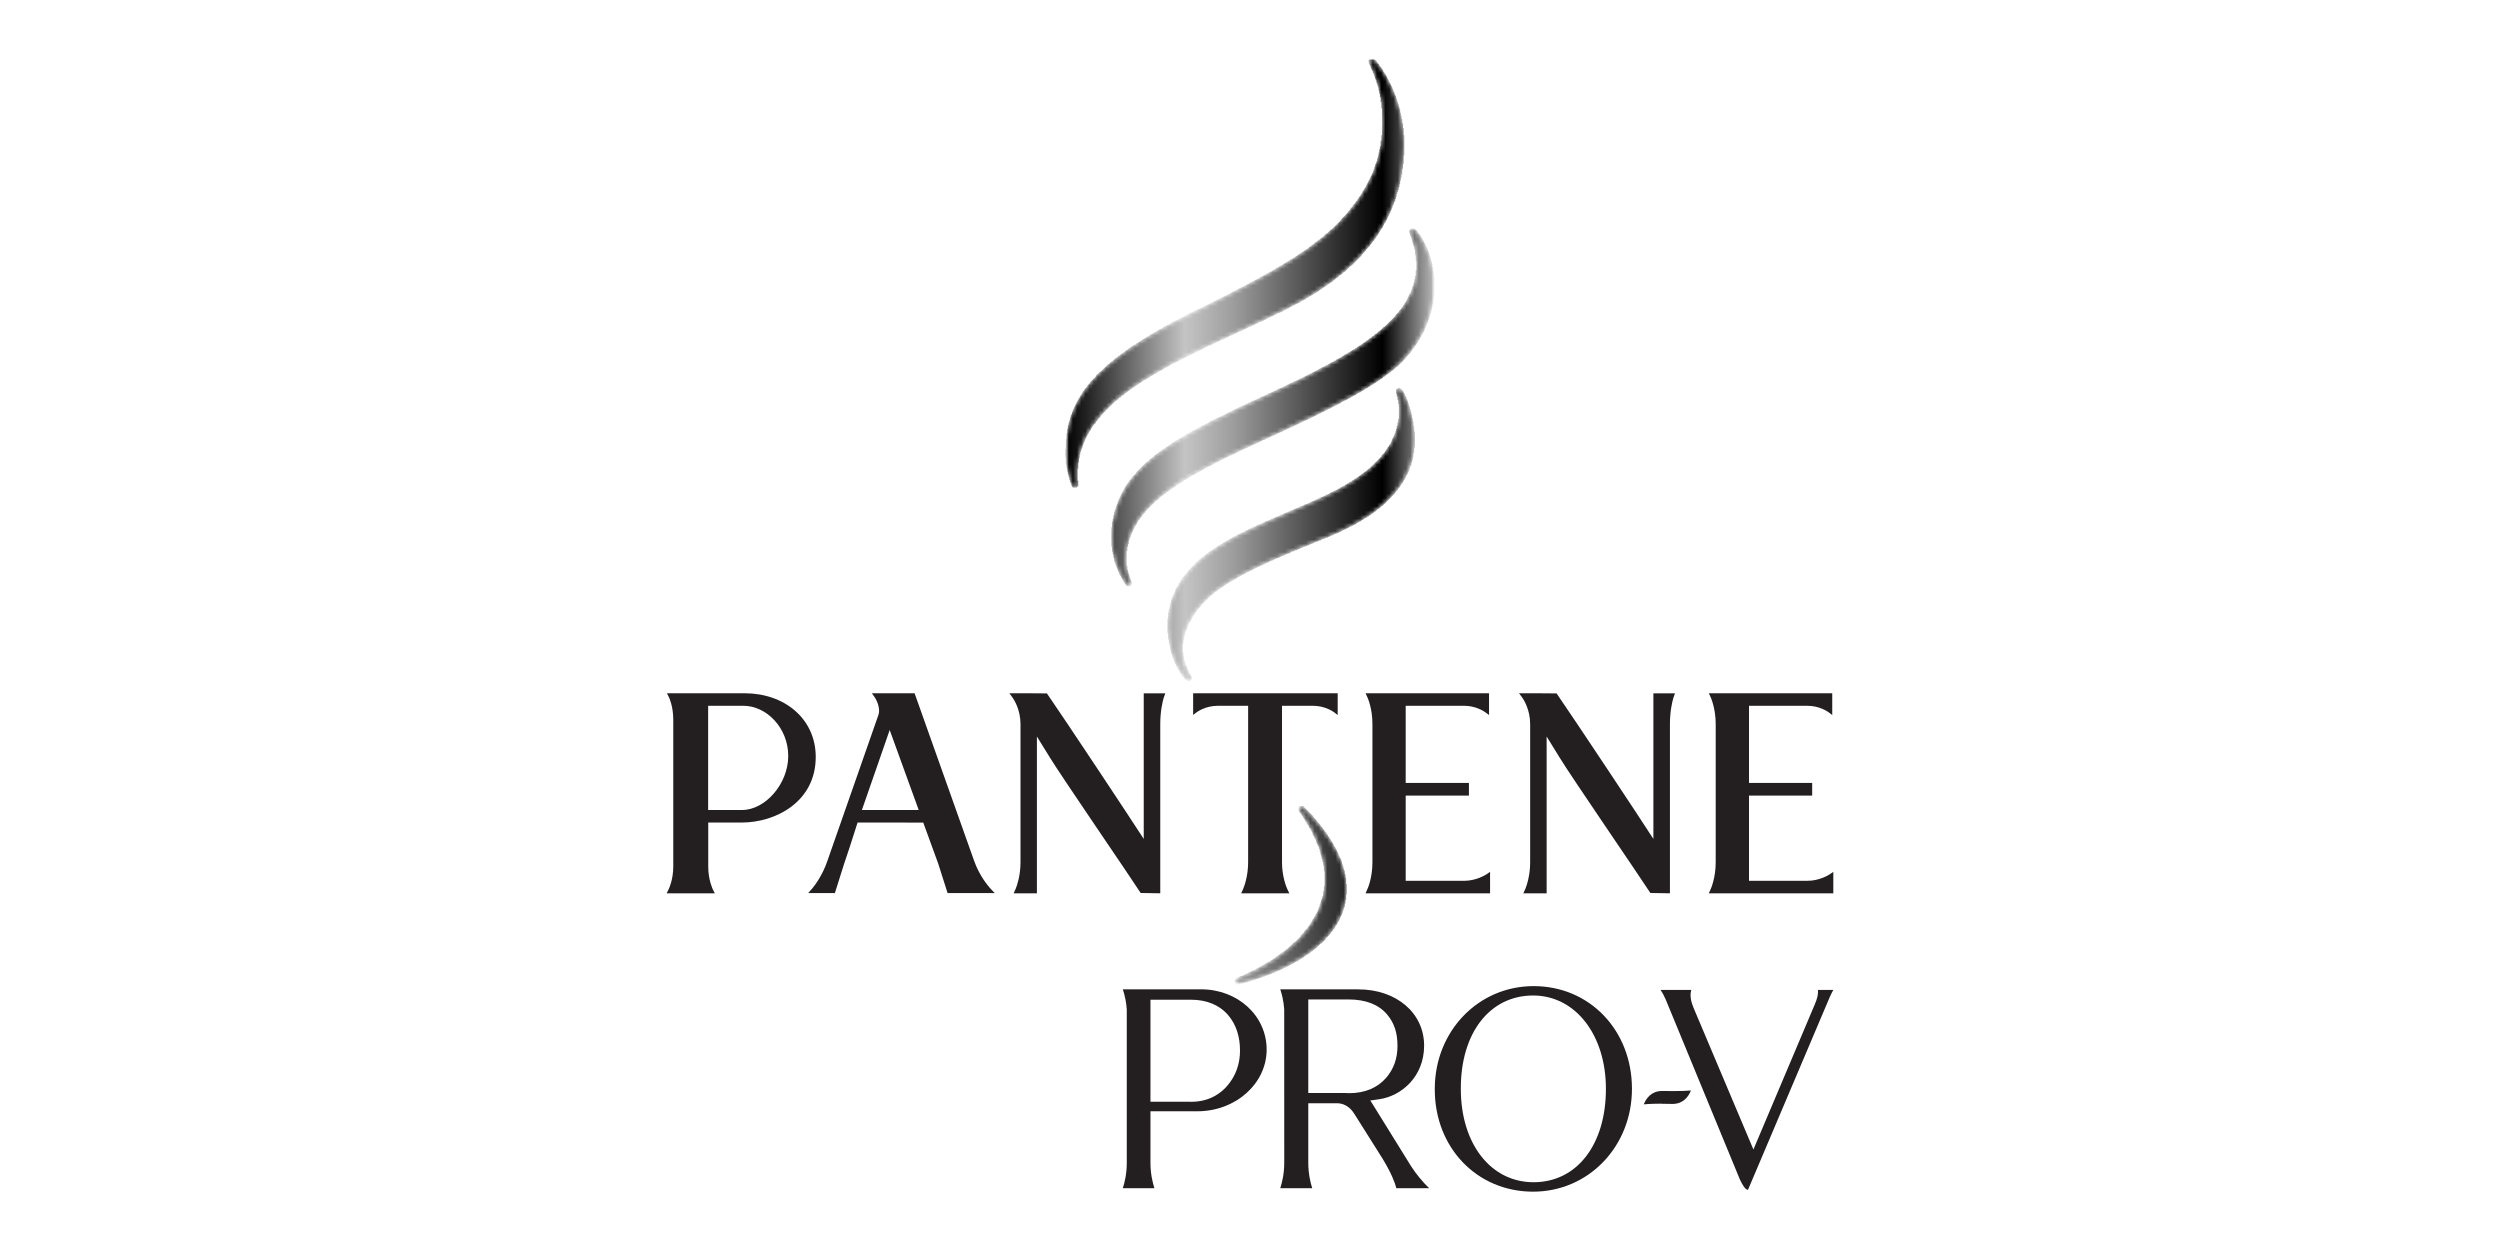
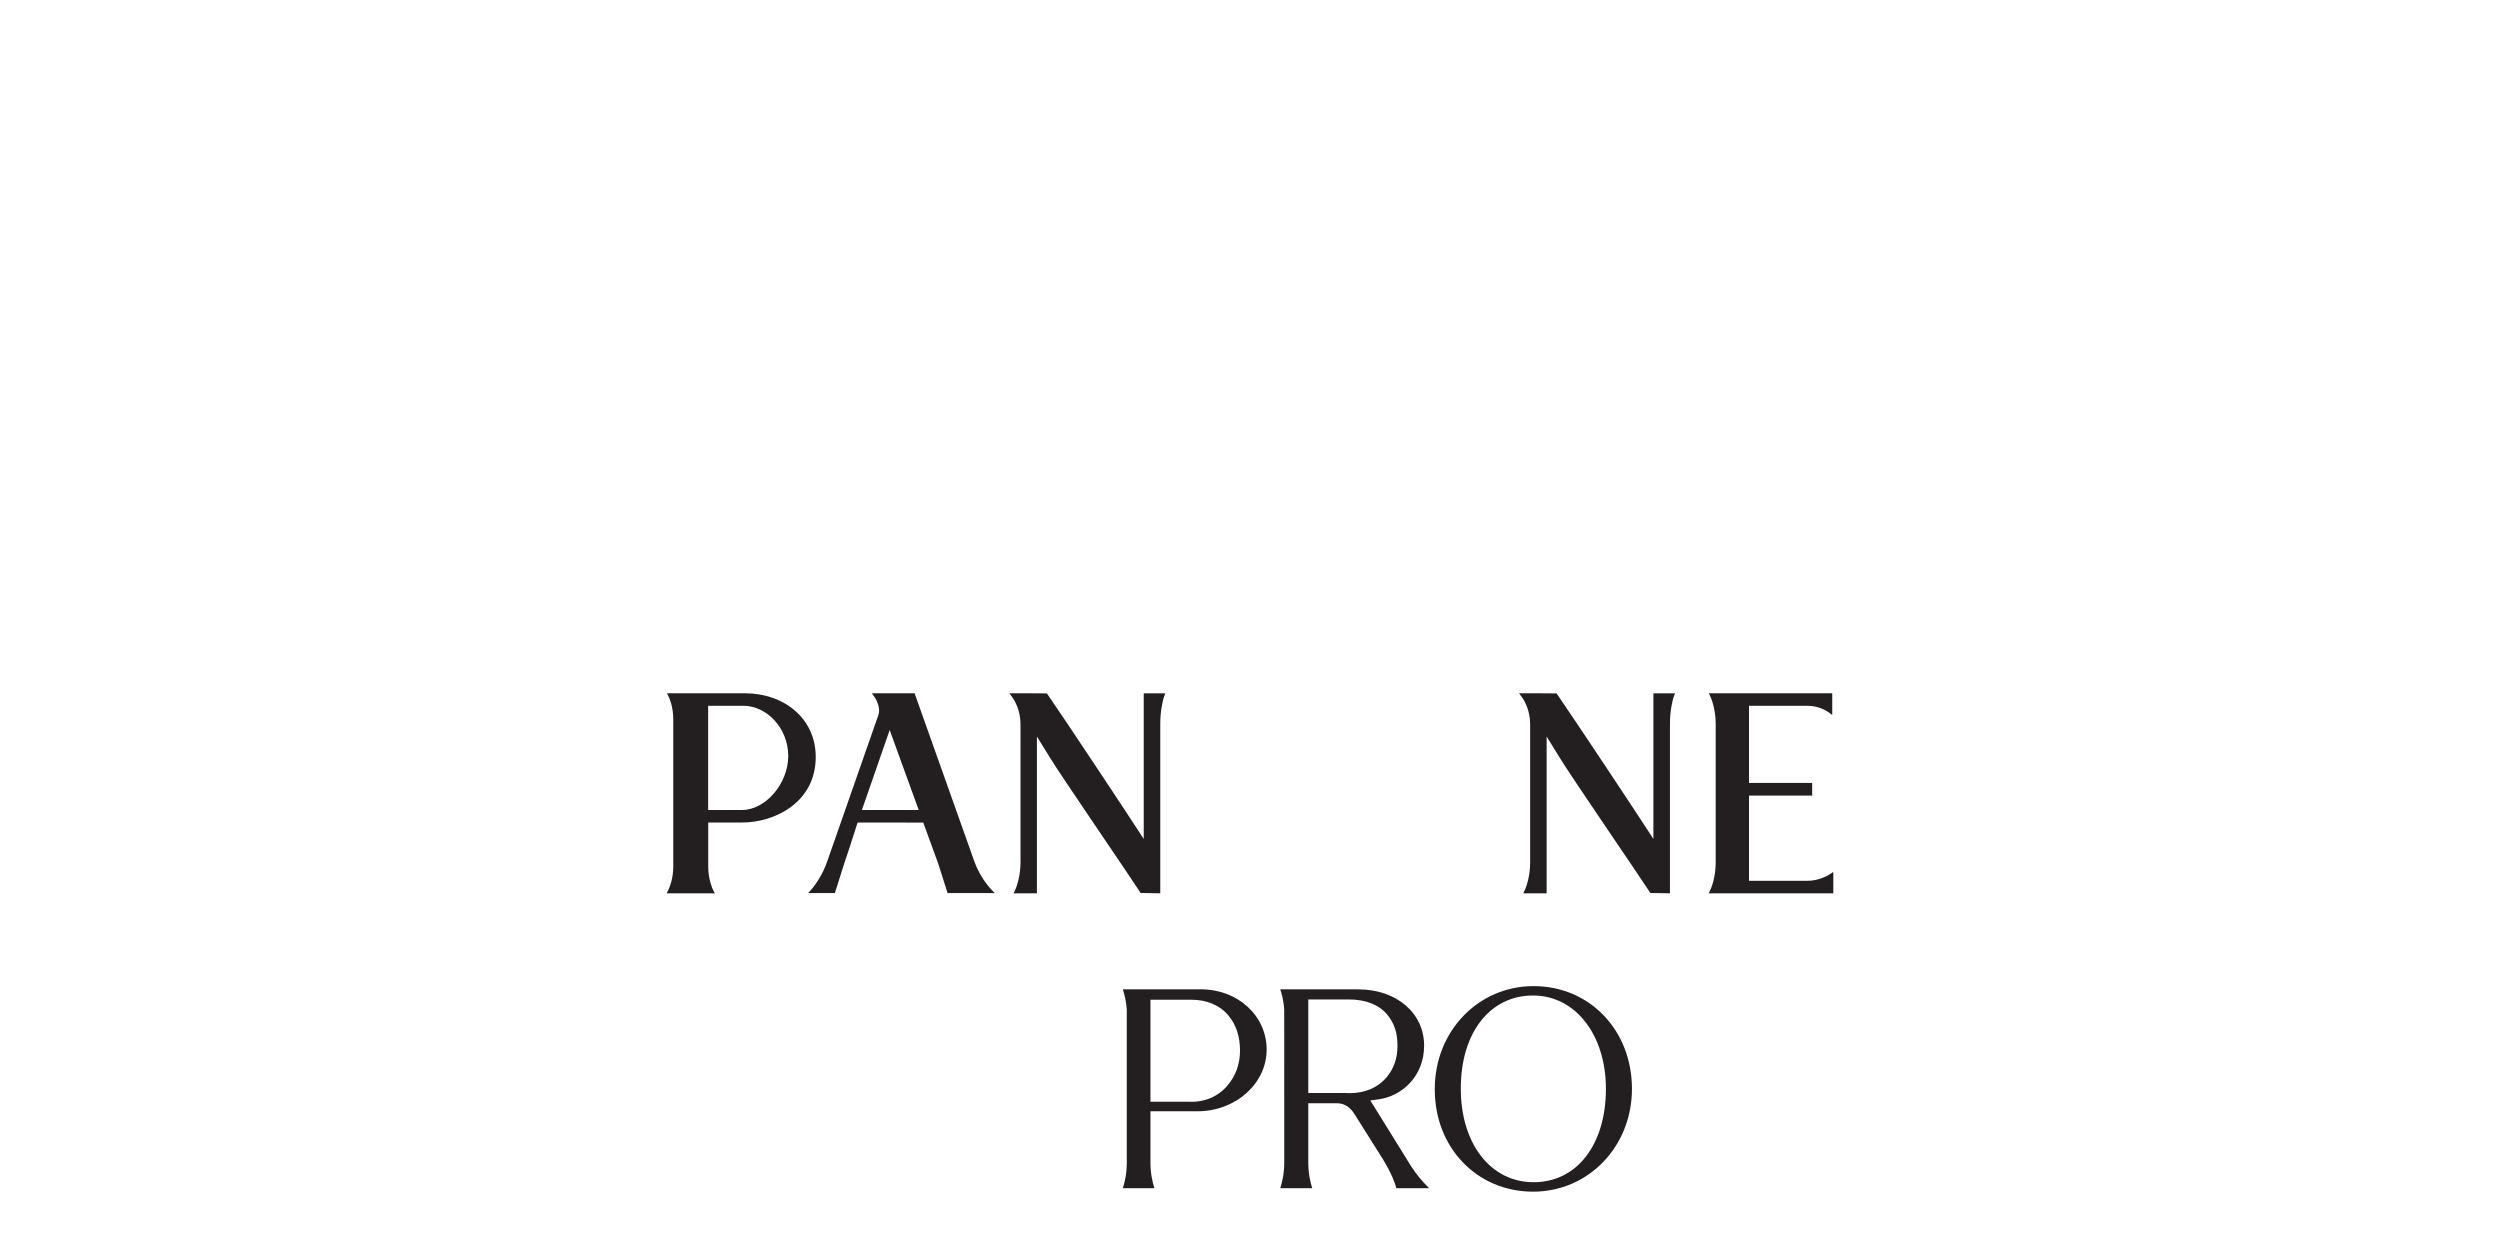
<svg xmlns="http://www.w3.org/2000/svg" width="600" height="300" viewBox="0 0 600 300" fill="none">
  <g clip-path="url(#clip0_1302_139)">
    <mask id="mask0_1302_139" style="mask-type:luminance" maskUnits="userSpaceOnUse" x="159" y="14" width="282" height="272">
      <path d="M160 286H440.067V14.051H160V286Z" fill="white" />
    </mask>
    <g mask="url(#mask0_1302_139)">
      <mask id="mask1_1302_139" style="mask-type:luminance" maskUnits="userSpaceOnUse" x="255" y="14" width="90" height="223">
        <path d="M328.522 14.723C328.532 14.845 328.559 14.973 328.616 15.086C330.309 18.645 331.821 22.642 331.829 29.189V29.513C331.772 36.992 329.68 45.364 320.386 54.389C312.711 61.845 300.397 67.992 286.816 74.701C260.948 87.394 255.771 96.736 255.748 108.869C255.748 108.848 255.736 108.879 255.736 108.911C255.751 112.027 256.781 115.397 257.351 116.609C257.459 116.869 257.723 117.061 257.989 117.061H258.011C258.389 117.061 258.698 116.746 258.698 116.346L258.708 116.322C258.616 115.52 258.576 114.776 258.576 114.03C258.58 108.902 259.973 103.909 265.575 98.159C275.471 87.979 297.539 80.156 311.147 72.848C323.379 66.284 336.981 54.973 336.981 34.734C336.981 26.819 334.002 19.024 329.85 14.317C329.661 14.101 329.459 14.007 329.188 14.007C328.838 14.007 328.481 14.28 328.522 14.723ZM338.326 55.686C338.336 55.77 338.343 55.871 338.383 55.959C339.381 58.343 339.975 60.855 339.982 63.59V63.61C340.032 76.274 326.497 84.537 303.694 94.941C284.247 103.821 275.005 109.216 270.185 116.881C267.971 120.401 266.729 124.605 266.729 128.841C266.729 132.818 267.827 136.809 270.259 140.305C270.382 140.496 270.604 140.631 270.84 140.631H270.846C271.282 140.611 271.512 140.26 271.527 139.909C271.518 139.821 271.512 139.736 271.464 139.628C270.78 138.036 270.275 136.165 270.275 134.301C270.202 120.664 285.752 113.527 306.081 104.202C320.264 97.679 330.727 92.344 336.129 87.05C342.549 80.751 344.245 73.421 344.245 68.675C344.245 68.55 344.242 68.442 344.245 68.336C344.139 62.236 341.739 57.31 339.64 55.177C339.509 55.035 339.213 54.924 338.997 54.924C338.637 54.924 338.309 55.251 338.326 55.686ZM335.088 93.917C335.101 93.998 335.108 94.086 335.138 94.159C335.465 95.234 335.848 97.19 335.848 98.456C335.882 110.826 322.775 116.899 315.304 120.29C300.539 127.049 280.537 132.616 280.272 149.828V150.119C280.279 154.403 281.445 159.521 284.532 162.945C284.768 163.205 285.021 163.376 285.325 163.383C285.687 163.383 285.943 163.016 285.943 162.735C285.94 162.53 285.874 162.328 285.743 162.138C284.393 160.037 283.8 157.854 283.796 155.669C283.796 150.47 287.218 145.28 291.934 141.769C298.86 136.611 309.635 132.552 318.95 128.707C335.485 121.903 339.523 113.042 339.509 105.593C339.509 102.575 338.856 99.8 338.171 97.497C337.617 95.664 336.941 94.226 336.353 93.526L336.325 93.509C336.2 93.354 335.988 93.27 335.762 93.27C335.428 93.27 335.074 93.54 335.088 93.917ZM312.35 193.472C312.031 193.472 311.7 193.729 311.7 194.117C311.7 194.296 311.784 194.535 311.888 194.687C316.226 200.728 317.999 206.103 317.999 210.903C318.03 222.218 308.198 230.104 297.241 234.638L296.965 234.764C296.571 234.932 296.469 235.218 296.492 235.52C296.522 235.945 296.804 236.188 297.159 236.188C297.241 236.188 297.349 236.154 297.414 236.154C312.034 232.284 323.122 224.483 323.149 213.41C323.149 207.568 320.062 200.93 312.873 193.665C312.873 193.665 312.873 193.665 312.873 193.662C312.748 193.536 312.559 193.472 312.391 193.472H312.35Z" fill="white" />
      </mask>
      <g mask="url(#mask1_1302_139)">
        <mask id="mask2_1302_139" style="mask-type:luminance" maskUnits="userSpaceOnUse" x="255" y="14" width="90" height="223">
          <path d="M255.737 14.007H344.245V236.188H255.737V14.007Z" fill="white" />
        </mask>
        <g mask="url(#mask2_1302_139)">
-           <path d="M296.667 236.263V236.095H296.499V235.758H296.331V235.252H296.499V234.915H296.667V234.746H297.004V234.577H297.341V234.409H297.677V234.24H298.182V234.072H298.519V233.903H298.855V233.734H299.192V233.566H299.529V233.397H299.865V233.229H300.202V233.06H300.539V232.891H301.043V232.723H301.38V232.554H301.548V232.386H301.885V232.217H302.222V232.048H302.558V231.88H302.727V231.711H303.063V231.543H303.4V231.374H303.736V231.205H303.905V231.037H304.241V230.868H304.578V230.7H304.915V230.531H305.083V230.362H305.42V230.194H305.588V230.025H305.924V229.857H306.093V229.688H306.261V229.519H306.598V229.351H306.766V229.182H307.103V229.014H307.271V228.845H307.439V228.676H307.776V228.508H307.944V228.339H308.281V228.171H308.449V228.002H308.617V227.834H308.786V227.665H309.122V227.496H309.291V227.328H309.459V227.159H309.627V226.991H309.796V226.822H309.964V226.653H310.132V226.485H310.301V226.316H310.469V226.148H310.805V225.979H310.974V225.81H311.142V225.642H311.31V225.473H311.479V225.305H311.647V225.136H311.815V224.967H311.984V224.799H312.152V224.462H312.32V224.293H312.489V224.124H312.657V223.956H312.825V223.787H312.993V223.45H313.162V223.281H313.33V223.113H313.498V222.944H313.667V222.776H313.835V222.438H314.003V222.27H314.172V222.101H314.34V221.764H314.508V221.427H314.677V221.258H314.845V220.921H315.013V220.584H315.181V220.415H315.35V220.078H315.518V219.741H315.686V219.404H315.855V219.235H316.023V218.898H316.191V218.561H316.36V218.055H316.528V217.549H316.696V217.043H316.865V216.537H317.033V216.032H317.201V215.526H317.37V215.02H317.538V213.84H317.706V212.66H317.874V209.119H317.706V207.77H317.538V206.927H317.37V206.253H317.201V205.578H317.033V205.073H316.865V204.398H316.696V203.724H316.528V203.218H316.36V202.881H316.191V202.544H316.023V202.207H315.855V201.701H315.686V201.364H315.518V201.026H315.35V200.689H315.181V200.352H315.013V199.846H314.845V199.509H314.677V199.172H314.508V198.835H314.34V198.666H314.172V198.329H314.003V197.992H313.835V197.823H313.667V197.486H313.498V197.317H313.33V196.98H313.162V196.643H312.993V196.474H312.825V196.137H312.657V195.8H312.489V195.631H312.32V195.294H312.152V195.125H311.984V194.957H311.815V194.62H311.647V193.608H311.815V193.439H312.825V193.608H312.993V193.777H313.162V193.945H313.33V194.114H313.498V194.282H313.667V194.451H313.835V194.62H314.003V194.788H314.172V194.957H314.34V195.125H314.508V195.294H314.677V195.463H314.845V195.631H315.013V195.8H315.181V196.137H315.35V196.306H315.518V196.474H315.686V196.643H315.855V196.811H316.023V197.149H316.191V197.317H316.36V197.486H316.528V197.654H316.696V197.823H316.865V198.16H317.033V198.329H317.201V198.497H317.37V198.666H317.538V199.003H317.706V199.172H317.874V199.509H318.043V199.678H318.211V199.846H318.379V200.183H318.548V200.352H318.716V200.689H318.884V200.858H319.053V201.195H319.221V201.364H319.389V201.701H319.558V202.038H319.726V202.207H319.894V202.544H320.062V202.881H320.231V203.218H320.399V203.387H320.567V203.724H320.736V204.061H320.904V204.398H321.072V204.736H321.241V205.241H321.409V205.578H321.577V205.916H321.746V206.253H321.914V206.759H322.082V207.264H322.25V207.77H322.419V208.445H322.587V208.95H322.755V209.793H322.924V210.636H323.092V212.154H323.26V214.683H323.092V216.032H322.924V216.875H322.755V217.718H322.587V218.223H322.419V218.729H322.25V219.235H322.082V219.572H321.914V219.909H321.746V220.247H321.577V220.752H321.409V221.09H321.241V221.258H321.072V221.595H320.904V221.933H320.736V222.101H320.567V222.438H320.399V222.776H320.231V222.944H320.062V223.113H319.894V223.45H319.726V223.619H319.558V223.787H319.389V224.124H319.221V224.293H319.053V224.462H318.884V224.63H318.716V224.799H318.548V224.967H318.379V225.136H318.211V225.473H318.043V225.642H317.874V225.81H317.706V225.979H317.538V226.148H317.37V226.316H317.201V226.485H316.865V226.653H316.696V226.822H316.528V226.991H316.36V227.159H316.191V227.328H316.023V227.496H315.855V227.665H315.518V227.834H315.35V228.002H315.181V228.171H315.013V228.339H314.677V228.508H314.508V228.676H314.34V228.845H314.003V229.014H313.835V229.182H313.498V229.351H313.33V229.519H312.993V229.688H312.825V229.857H312.489V230.025H312.32V230.194H311.984V230.362H311.815V230.531H311.479V230.7H311.142V230.868H310.805V231.037H310.637V231.205H310.301V231.374H309.964V231.543H309.627V231.711H309.291V231.88H308.954V232.048H308.617V232.217H308.281V232.386H307.944V232.554H307.608V232.723H307.271V232.891H306.766V233.06H306.429V233.229H306.093V233.397H305.756V233.566H305.251V233.734H304.915V233.903H304.41V234.072H303.905V234.24H303.568V234.409H303.063V234.577H302.558V234.746H302.053V234.915H301.548V235.083H301.043V235.252H300.539V235.42H300.034V235.589H299.529V235.758H298.855V235.926H298.351V236.095H297.677V236.263H296.667ZM284.886 163.429V163.26H284.549V163.092H284.381V162.923H284.213V162.586H284.044V162.417H283.876V162.249H283.708V162.08H283.539V161.743H283.371V161.574H283.203V161.237H283.034V160.9H282.866V160.731H282.698V160.394H282.529V160.057H282.361V159.72H282.193V159.382H282.024V159.045H281.856V158.708H281.688V158.202H281.52V157.697H281.351V157.191H281.183V156.685H281.015V156.011H280.846V155.336H280.678V154.493H280.51V153.482H280.341V151.964H280.173V148.424H280.341V146.906H280.51V146.063H280.678V145.389H280.846V144.714H281.015V144.04H281.183V143.534H281.351V143.197H281.52V142.691H281.688V142.354H281.856V142.017H282.024V141.511H282.193V141.174H282.361V140.837H282.529V140.668H282.698V140.331H282.866V139.994H283.034V139.825H283.203V139.488H283.371V139.151H283.539V138.982H283.708V138.645H283.876V138.476H284.044V138.308H284.213V138.139H284.381V137.802H284.549V137.633H284.717V137.465H284.886V137.296H285.054V136.959H285.222V136.79H285.391V136.622H285.559V136.453H285.727V136.284H285.896V136.116H286.064V135.947H286.232V135.779H286.401V135.61H286.569V135.442H286.737V135.273H286.905V135.104H287.074V134.936H287.242V134.767H287.41V134.599H287.579V134.43H287.747V134.261H288.084V134.093H288.252V133.924H288.42V133.756H288.589V133.587H288.925V133.418H289.093V133.25H289.262V133.081H289.43V132.913H289.767V132.744H289.935V132.575H290.103V132.407H290.44V132.238H290.608V132.07H290.945V131.901H291.113V131.732H291.45V131.564H291.618V131.395H291.955V131.227H292.123V131.058H292.46V130.889H292.628V130.721H292.965V130.552H293.301V130.384H293.47V130.215H293.806V130.046H294.143V129.878H294.311V129.709H294.648V129.541H294.984V129.372H295.321V129.203H295.658V129.035H295.826V128.866H296.162V128.698H296.499V128.529H296.836V128.36H297.172V128.192H297.509V128.023H297.846V127.855H298.182V127.686H298.519V127.517H298.855V127.349H299.192V127.18H299.529V127.012H299.865V126.843H300.202V126.674H300.539V126.506H301.043V126.337H301.38V126.169H301.717V126H302.053V125.831H302.39V125.663H302.895V125.494H303.231V125.326H303.568V125.157H303.905V124.988H304.41V124.82H304.746V124.651H305.083V124.483H305.588V124.314H305.924V124.145H306.261V123.977H306.766V123.808H307.103V123.64H307.439V123.471H307.944V123.302H308.281V123.134H308.617V122.965H309.122V122.797H309.459V122.628H309.796V122.459H310.301V122.291H310.637V122.122H310.974V121.954H311.479V121.785H311.815V121.616H312.152V121.448H312.657V121.279H312.993V121.111H313.33V120.942H313.835V120.773H314.172V120.605H314.508V120.436H314.845V120.268H315.35V120.099H315.686V119.93H316.023V119.762H316.36V119.593H316.696V119.425H317.033V119.256H317.538V119.087H317.874V118.919H318.211V118.75H318.548V118.582H318.884V118.413H319.221V118.244H319.558V118.076H319.894V117.907H320.231V117.739H320.567V117.57H320.904V117.401H321.241V117.233H321.577V117.064H321.746V116.896H322.082V116.727H322.419V116.558H322.755V116.39H322.924V116.221H323.26V116.053H323.597V115.884H323.765V115.715H324.102V115.547H324.439V115.378H324.607V115.21H324.943V115.041H325.112V114.872H325.448V114.704H325.617V114.535H325.953V114.367H326.122V114.198H326.458V114.029H326.627V113.861H326.795V113.692H327.131V113.524H327.3V113.355H327.468V113.186H327.805V113.018H327.973V112.849H328.141V112.681H328.31V112.512H328.646V112.344H328.815V112.175H328.983V112.006H329.151V111.838H329.319V111.669H329.488V111.501H329.656V111.332H329.824V111.163H329.993V110.995H330.161V110.826H330.329V110.658H330.498V110.489H330.666V110.32H330.834V110.152H331.003V109.983H331.171V109.815H331.339V109.646H331.508V109.309H331.676V109.14H331.844V108.972H332.012V108.803H332.181V108.634H332.349V108.297H332.517V108.129H332.686V107.791H332.854V107.623H333.022V107.286H333.191V107.117H333.359V106.78H333.527V106.611H333.696V106.274H333.864V105.937H334.032V105.431H334.2V105.094H334.369V104.757H334.537V104.419H334.705V103.914H334.874V103.408H335.042V102.902H335.21V102.228H335.379V101.385H335.547V100.542H335.715V97.001H335.547V95.989H335.379V95.147H335.21V94.472H335.042V93.46H335.21V93.292H335.547V93.123H336.052V93.292H336.389V93.46H336.557V93.798H336.725V93.966H336.893V94.303H337.062V94.641H337.23V94.978H337.398V95.315H337.567V95.821H337.735V96.158H337.903V96.664H338.072V97.17H338.24V97.675H338.408V98.181H338.577V98.856H338.745V99.53H338.913V100.373H339.081V101.047H339.25V102.228H339.418V103.576H339.586V107.454H339.418V108.803H339.25V109.815H339.081V110.489H338.913V110.995H338.745V111.669H338.577V112.006H338.408V112.512H338.24V113.018H338.072V113.355H337.903V113.692H337.735V114.029H337.567V114.367H337.398V114.704H337.23V115.041H337.062V115.21H336.893V115.547H336.725V115.884H336.557V116.053H336.389V116.39H336.22V116.558H336.052V116.896H335.884V117.064H335.715V117.233H335.547V117.57H335.379V117.739H335.21V117.907H335.042V118.076H334.874V118.413H334.705V118.582H334.537V118.75H334.369V118.919H334.2V119.087H334.032V119.256H333.864V119.425H333.696V119.593H333.527V119.762H333.359V119.93H333.191V120.099H333.022V120.268H332.854V120.436H332.686V120.605H332.517V120.773H332.349V120.942H332.181V121.111H332.012V121.279H331.844V121.448H331.508V121.616H331.339V121.785H331.171V121.954H331.003V122.122H330.666V122.291H330.498V122.459H330.329V122.628H330.161V122.797H329.824V122.965H329.656V123.134H329.488V123.302H329.151V123.471H328.983V123.64H328.646V123.808H328.478V123.977H328.141V124.145H327.973V124.314H327.636V124.483H327.3V124.651H327.131V124.82H326.795V124.988H326.627V125.157H326.29V125.326H325.953V125.494H325.617V125.663H325.448V125.831H325.112V126H324.775V126.169H324.439V126.337H324.102V126.506H323.765V126.674H323.429V126.843H323.092V127.012H322.755V127.18H322.419V127.349H322.082V127.517H321.746V127.686H321.409V127.855H321.072V128.023H320.567V128.192H320.231V128.36H319.894V128.529H319.389V128.698H319.053V128.866H318.716V129.035H318.211V129.203H317.874V129.372H317.37V129.541H317.033V129.709H316.528V129.878H316.191V130.046H315.686V130.215H315.35V130.384H315.013V130.552H314.508V130.721H314.172V130.889H313.667V131.058H313.33V131.227H312.825V131.395H312.489V131.564H311.984V131.732H311.647V131.901H311.31V132.07H310.805V132.238H310.469V132.407H309.964V132.575H309.627V132.744H309.291V132.913H308.786V133.081H308.449V133.25H308.112V133.418H307.608V133.587H307.271V133.756H306.934V133.924H306.429V134.093H306.093V134.261H305.756V134.43H305.42V134.599H304.915V134.767H304.578V134.936H304.241V135.104H303.905V135.273H303.568V135.442H303.231V135.61H302.727V135.779H302.39V135.947H302.053V136.116H301.717V136.284H301.38V136.453H301.043V136.622H300.707V136.79H300.37V136.959H300.034V137.127H299.697V137.296H299.36V137.465H299.024V137.633H298.687V137.802H298.351V137.97H298.014V138.139H297.846V138.308H297.509V138.476H297.172V138.645H296.836V138.813H296.667V138.982H296.331V139.151H295.994V139.319H295.826V139.488H295.489V139.656H295.153V139.825H294.816V139.994H294.648V140.162H294.311V140.331H294.143V140.499H293.806V140.668H293.638V140.837H293.301V141.005H293.133V141.174H292.796V141.342H292.628V141.511H292.291V141.68H292.123V141.848H291.955V142.017H291.618V142.185H291.45V142.354H291.282V142.523H291.113V142.691H290.945V142.86H290.608V143.028H290.44V143.197H290.272V143.366H290.103V143.534H289.935V143.703H289.767V143.871H289.598V144.04H289.43V144.209H289.262V144.377H289.093V144.546H288.925V144.714H288.757V144.883H288.589V145.052H288.42V145.22H288.252V145.557H288.084V145.726H287.915V145.895H287.747V146.063H287.579V146.232H287.41V146.569H287.242V146.738H287.074V146.906H286.905V147.243H286.737V147.412H286.569V147.749H286.401V147.918H286.232V148.255H286.064V148.592H285.896V148.929H285.727V149.267H285.559V149.435H285.391V149.772H285.222V150.11H285.054V150.615H284.886V151.121H284.717V151.458H284.549V151.964H284.381V152.639H284.213V153.482H284.044V154.493H283.876V156.516H284.044V157.528H284.213V158.54H284.381V159.045H284.549V159.551H284.717V159.888H284.886V160.394H285.054V160.731H285.222V161.068H285.391V161.574H285.559V161.743H285.727V162.08H285.896V162.417H286.064V163.092H285.896V163.26H285.727V163.429H284.886ZM270.411 140.668V140.499H270.243V140.331H270.074V140.162H269.906V139.825H269.738V139.656H269.57V139.319H269.401V138.982H269.233V138.645H269.065V138.308H268.896V138.139H268.728V137.802H268.56V137.296H268.391V136.959H268.223V136.453H268.055V136.116H267.886V135.61H267.718V135.273H267.55V134.767H267.382V133.924H267.213V133.081H267.045V132.407H266.877V131.227H266.708V126.506H266.877V125.157H267.045V124.483H267.213V123.64H267.382V122.797H267.55V122.291H267.718V121.785H267.886V121.279H268.055V120.942H268.223V120.436H268.391V119.93H268.56V119.593H268.728V119.256H268.896V118.919H269.065V118.582H269.233V118.244H269.401V117.907H269.57V117.57H269.738V117.233H269.906V116.896H270.074V116.727H270.243V116.39H270.411V116.221H270.579V115.884H270.748V115.715H270.916V115.547H271.084V115.21H271.253V115.041H271.421V114.872H271.589V114.535H271.758V114.367H271.926V114.198H272.094V114.029H272.263V113.861H272.431V113.692H272.599V113.355H272.767V113.186H272.936V113.018H273.104V112.849H273.272V112.681H273.441V112.512H273.609V112.344H273.777V112.175H273.946V112.006H274.114V111.838H274.282V111.669H274.451V111.501H274.619V111.332H274.787V111.163H274.955V110.995H275.124V110.826H275.46V110.658H275.629V110.489H275.797V110.32H275.965V110.152H276.134V109.983H276.47V109.815H276.639V109.646H276.807V109.477H276.975V109.309H277.143V109.14H277.48V108.972H277.648V108.803H277.817V108.634H278.153V108.466H278.322V108.297H278.658V108.129H278.827V107.96H278.995V107.791H279.332V107.623H279.5V107.454H279.836V107.286H280.005V107.117H280.341V106.948H280.51V106.78H280.846V106.611H281.015V106.443H281.183V106.274H281.52V106.105H281.856V105.937H282.024V105.768H282.361V105.6H282.698V105.431H282.866V105.262H283.203V105.094H283.539V104.925H283.708V104.757H284.044V104.588H284.381V104.419H284.549V104.251H284.886V104.082H285.222V103.914H285.559V103.745H285.727V103.576H286.064V103.408H286.401V103.239H286.737V103.071H287.074V102.902H287.41V102.733H287.747V102.565H287.915V102.396H288.252V102.228H288.589V102.059H288.925V101.89H289.262V101.722H289.598V101.553H289.935V101.385H290.272V101.216H290.44V101.047H290.777V100.879H291.113V100.71H291.45V100.542H291.786V100.373H292.123V100.204H292.46V100.036H292.965V99.867H293.301V99.699H293.638V99.53H293.974V99.361H294.311V99.193H294.648V99.024H294.984V98.856H295.321V98.687H295.658V98.518H295.994V98.35H296.331V98.181H296.667V98.013H297.004V97.844H297.341V97.675H297.677V97.507H298.014V97.338H298.519V97.17H298.855V97.001H299.192V96.832H299.529V96.664H299.865V96.495H300.202V96.327H300.539V96.158H301.043V95.989H301.38V95.821H301.717V95.652H302.053V95.484H302.39V95.315H302.727V95.147H303.231V94.978H303.568V94.809H303.905V94.641H304.241V94.472H304.578V94.303H305.083V94.135H305.42V93.966H305.756V93.798H306.093V93.629H306.429V93.46H306.766V93.292H307.103V93.123H307.608V92.955H307.944V92.786H308.281V92.618H308.617V92.449H308.954V92.28H309.291V92.112H309.627V91.943H309.964V91.775H310.301V91.606H310.637V91.437H311.142V91.269H311.479V91.1H311.815V90.931H312.152V90.763H312.489V90.594H312.825V90.426H313.162V90.257H313.498V90.088H313.835V89.92H314.172V89.751H314.508V89.583H314.845V89.414H315.181V89.246H315.518V89.077H315.855V88.908H316.191V88.74H316.36V88.571H316.696V88.403H317.033V88.234H317.37V88.065H317.706V87.897H318.043V87.728H318.379V87.559H318.716V87.391H319.053V87.222H319.221V87.054H319.558V86.885H319.894V86.716H320.231V86.548H320.567V86.379H320.736V86.211H321.072V86.042H321.409V85.874H321.746V85.705H321.914V85.536H322.25V85.368H322.587V85.199H322.755V85.031H323.092V84.862H323.429V84.693H323.597V84.525H323.934V84.356H324.27V84.188H324.439V84.019H324.775V83.85H325.112V83.682H325.28V83.513H325.617V83.345H325.785V83.176H326.122V83.007H326.29V82.839H326.627V82.67H326.795V82.502H327.131V82.333H327.3V82.164H327.636V81.996H327.805V81.827H327.973V81.659H328.31V81.49H328.478V81.321H328.646V81.153H328.983V80.984H329.151V80.816H329.319V80.647H329.656V80.478H329.824V80.31H329.993V80.141H330.329V79.973H330.498V79.804H330.666V79.635H330.834V79.467H331.171V79.298H331.339V79.13H331.508V78.961H331.676V78.792H331.844V78.624H332.012V78.455H332.349V78.287H332.517V78.118H332.686V77.949H332.854V77.781H333.022V77.612H333.191V77.444H333.359V77.275H333.527V77.106H333.696V76.938H333.864V76.769H334.032V76.601H334.2V76.432H334.369V76.263H334.537V76.095H334.705V75.926H334.874V75.589H335.042V75.42H335.21V75.252H335.379V75.083H335.547V74.915H335.715V74.577H335.884V74.409H336.052V74.24H336.22V74.072H336.389V73.734H336.557V73.566H336.725V73.229H336.893V73.06H337.062V72.723H337.23V72.554H337.398V72.217H337.567V71.88H337.735V71.543H337.903V71.206H338.072V70.868H338.24V70.531H338.408V70.362H338.577V69.857H338.745V69.351H338.913V68.845H339.081V68.508H339.25V67.834H339.418V66.99H339.586V66.147H339.755V64.799H339.923V62.607H339.755V61.258H339.586V59.909H339.418V59.235H339.25V58.729H339.081V58.223H338.913V57.549H338.745V57.043H338.577V56.537H338.408V56.032H338.24V55.189H338.408V55.02H338.577V54.851H339.418V55.02H339.755V55.189H339.923V55.357H340.091V55.526H340.26V55.863H340.428V56.032H340.596V56.2H340.765V56.537H340.933V56.706H341.101V57.043H341.269V57.212H341.438V57.549H341.606V57.886H341.774V58.223H341.943V58.561H342.111V58.898H342.279V59.235H342.448V59.572H342.616V60.078H342.784V60.415H342.953V60.921H343.121V61.427H343.289V61.932H343.458V62.607H343.626V63.281H343.794V64.124H343.962V65.136H344.131V66.316H344.299V70.868H344.131V72.049H343.962V73.06H343.794V73.903H343.626V74.577H343.458V75.252H343.289V75.758H343.121V76.263H342.953V76.769H342.784V77.275H342.616V77.612H342.448V78.118H342.279V78.455H342.111V78.792H341.943V79.298H341.774V79.635H341.606V79.973H341.438V80.31H341.269V80.478H341.101V80.816H340.933V81.153H340.765V81.49H340.596V81.659H340.428V81.996H340.26V82.333H340.091V82.502H339.923V82.839H339.755V83.007H339.586V83.176H339.418V83.513H339.25V83.682H339.081V83.85H338.913V84.188H338.745V84.356H338.577V84.693H338.408V84.862H338.24V85.031H338.072V85.199H337.903V85.368H337.735V85.536H337.567V85.705H337.398V86.042H337.23V86.211H337.062V86.379H336.893V86.548H336.725V86.716H336.557V86.885H336.389V87.054H336.22V87.222H336.052V87.391H335.884V87.559H335.715V87.728H335.547V87.897H335.379V88.065H335.042V88.234H334.874V88.403H334.705V88.571H334.537V88.74H334.369V88.908H334.032V89.077H333.864V89.246H333.696V89.414H333.527V89.583H333.191V89.751H333.022V89.92H332.686V90.088H332.517V90.257H332.349V90.426H332.012V90.594H331.844V90.763H331.676V90.931H331.339V91.1H331.171V91.269H330.834V91.437H330.666V91.606H330.329V91.775H330.161V91.943H329.824V92.112H329.656V92.28H329.319V92.449H328.983V92.618H328.815V92.786H328.478V92.955H328.31V93.123H327.973V93.292H327.636V93.46H327.468V93.629H327.131V93.798H326.795V93.966H326.627V94.135H326.29V94.303H325.953V94.472H325.617V94.641H325.448V94.809H325.112V94.978H324.775V95.147H324.439V95.315H324.27V95.484H323.934V95.652H323.597V95.821H323.26V95.989H322.924V96.158H322.587V96.327H322.25V96.495H321.914V96.664H321.746V96.832H321.409V97.001H321.072V97.17H320.736V97.338H320.399V97.507H320.062V97.675H319.726V97.844H319.389V98.013H319.053V98.181H318.716V98.35H318.379V98.518H318.043V98.687H317.706V98.856H317.37V99.024H317.033V99.193H316.696V99.361H316.36V99.53H316.023V99.699H315.686V99.867H315.35V100.036H315.013V100.204H314.677V100.373H314.34V100.542H314.003V100.71H313.667V100.879H313.162V101.047H312.825V101.216H312.489V101.385H312.152V101.553H311.815V101.722H311.479V101.89H311.142V102.059H310.805V102.228H310.469V102.396H310.132V102.565H309.627V102.733H309.291V102.902H308.954V103.071H308.617V103.239H308.281V103.408H307.944V103.576H307.608V103.745H307.103V103.914H306.766V104.082H306.429V104.251H306.093V104.419H305.756V104.588H305.251V104.757H304.915V104.925H304.578V105.094H304.241V105.262H303.905V105.431H303.568V105.6H303.063V105.768H302.727V105.937H302.39V106.105H302.053V106.274H301.717V106.443H301.38V106.611H300.875V106.78H300.539V106.948H300.202V107.117H299.865V107.286H299.529V107.454H299.192V107.623H298.687V107.791H298.351V107.96H298.014V108.129H297.677V108.297H297.341V108.466H297.004V108.634H296.667V108.803H296.331V108.972H295.994V109.14H295.658V109.309H295.153V109.477H294.816V109.646H294.479V109.815H294.143V109.983H293.806V110.152H293.47V110.32H293.133V110.489H292.796V110.658H292.46V110.826H292.123V110.995H291.786V111.163H291.45V111.332H291.282V111.501H290.945V111.669H290.608V111.838H290.272V112.006H289.935V112.175H289.598V112.344H289.262V112.512H288.925V112.681H288.589V112.849H288.42V113.018H288.084V113.186H287.747V113.355H287.41V113.524H287.074V113.692H286.905V113.861H286.569V114.029H286.232V114.198H285.896V114.367H285.727V114.535H285.391V114.704H285.054V114.872H284.886V115.041H284.549V115.21H284.213V115.378H284.044V115.547H283.708V115.715H283.539V115.884H283.203V116.053H282.866V116.221H282.698V116.39H282.361V116.558H282.193V116.727H282.024V116.896H281.688V117.064H281.52V117.233H281.183V117.401H281.015V117.57H280.678V117.739H280.51V117.907H280.341V118.076H280.005V118.244H279.836V118.413H279.668V118.582H279.332V118.75H279.163V118.919H278.995V119.087H278.658V119.256H278.49V119.425H278.322V119.593H278.153V119.762H277.985V119.93H277.817V120.099H277.48V120.268H277.312V120.436H277.143V120.605H276.975V120.773H276.807V120.942H276.639V121.111H276.47V121.279H276.302V121.448H276.134V121.616H275.965V121.785H275.797V121.954H275.629V122.122H275.46V122.291H275.292V122.459H275.124V122.628H274.955V122.797H274.787V123.134H274.619V123.302H274.451V123.471H274.282V123.64H274.114V123.977H273.946V124.145H273.777V124.314H273.609V124.651H273.441V124.82H273.272V124.988H273.104V125.326H272.936V125.663H272.767V126H272.599V126.169H272.431V126.506H272.263V126.843H272.094V127.18H271.926V127.517H271.758V127.855H271.589V128.36H271.421V128.866H271.253V129.203H271.084V129.709H270.916V130.552H270.748V131.227H270.579V132.238H270.411V135.779H270.579V136.79H270.748V137.465H270.916V137.97H271.084V138.476H271.253V138.982H271.421V139.488H271.589V140.331H271.421V140.499H271.253V140.668H270.411ZM257.451 117.064V116.896H257.283V116.558H257.115V116.053H256.946V115.715H256.778V115.21H256.61V114.535H256.441V113.861H256.273V113.186H256.105V112.344H255.936V111.501H255.768V109.815H255.6V107.791H255.768V105.262H255.936V103.914H256.105V102.902H256.273V102.059H256.441V101.385H256.61V100.879H256.778V100.204H256.946V99.699H257.115V99.361H257.283V98.856H257.451V98.35H257.62V98.013H257.788V97.675H257.956V97.338H258.124V97.001H258.293V96.664H258.461V96.327H258.629V95.989H258.798V95.652H258.966V95.484H259.134V95.147H259.303V94.809H259.471V94.641H259.639V94.303H259.808V93.966H259.976V93.798H260.144V93.629H260.313V93.292H260.481V93.123H260.649V92.955H260.817V92.786H260.986V92.449H261.154V92.28H261.322V92.112H261.491V91.775H261.659V91.606H261.827V91.437H261.996V91.269H262.164V91.1H262.332V90.931H262.501V90.763H262.669V90.594H262.837V90.426H263.005V90.088H263.174V89.92H263.342V89.751H263.51V89.583H263.679V89.414H263.847V89.246H264.184V89.077H264.352V88.908H264.52V88.74H264.689V88.571H264.857V88.403H265.025V88.234H265.194V88.065H265.362V87.897H265.53V87.728H265.698V87.559H265.867V87.391H266.203V87.222H266.372V87.054H266.54V86.885H266.708V86.716H267.045V86.548H267.213V86.379H267.382V86.211H267.55V86.042H267.718V85.874H268.055V85.705H268.223V85.536H268.391V85.368H268.728V85.199H268.896V85.031H269.065V84.862H269.401V84.693H269.57V84.525H269.906V84.356H270.074V84.188H270.243V84.019H270.579V83.85H270.748V83.682H270.916V83.513H271.253V83.345H271.421V83.176H271.758V83.007H271.926V82.839H272.263V82.67H272.599V82.502H272.767V82.333H273.104V82.164H273.272V81.996H273.609V81.827H273.777V81.659H274.114V81.49H274.282V81.321H274.619V81.153H274.955V80.984H275.124V80.816H275.46V80.647H275.797V80.478H275.965V80.31H276.302V80.141H276.639V79.973H276.807V79.804H277.143V79.635H277.48V79.467H277.648V79.298H277.985V79.13H278.322V78.961H278.658V78.792H278.995V78.624H279.163V78.455H279.5V78.287H279.836V78.118H280.173V77.949H280.51V77.781H280.846V77.612H281.015V77.444H281.351V77.275H281.688V77.106H282.024V76.938H282.361V76.769H282.698V76.601H283.034V76.432H283.371V76.263H283.708V76.095H284.044V75.926H284.213V75.758H284.549V75.589H284.886V75.42H285.222V75.252H285.559V75.083H285.896V74.915H286.232V74.746H286.569V74.577H286.905V74.409H287.242V74.24H287.747V74.072H288.084V73.903H288.42V73.734H288.757V73.566H289.093V73.397H289.43V73.229H289.767V73.06H290.103V72.891H290.44V72.723H290.777V72.554H291.113V72.386H291.45V72.217H291.786V72.049H292.123V71.88H292.46V71.711H292.796V71.543H293.133V71.374H293.47V71.206H293.806V71.037H294.143V70.868H294.479V70.7H294.816V70.531H295.153V70.362H295.489V70.194H295.658V70.025H295.994V69.857H296.331V69.688H296.667V69.519H297.004V69.351H297.341V69.182H297.677V69.014H298.014V68.845H298.351V68.677H298.687V68.508H299.024V68.339H299.36V68.171H299.697V68.002H299.865V67.834H300.202V67.665H300.539V67.496H300.875V67.328H301.212V67.159H301.548V66.99H301.885V66.822H302.222V66.653H302.39V66.485H302.727V66.316H303.063V66.147H303.4V65.979H303.736V65.81H303.905V65.642H304.241V65.473H304.578V65.305H304.915V65.136H305.251V64.967H305.42V64.799H305.756V64.63H306.093V64.462H306.261V64.293H306.598V64.124H306.934V63.956H307.103V63.787H307.439V63.618H307.776V63.45H307.944V63.281H308.281V63.113H308.617V62.944H308.786V62.776H309.122V62.607H309.459V62.438H309.627V62.27H309.964V62.101H310.301V61.932H310.469V61.764H310.805V61.595H310.974V61.427H311.31V61.258H311.479V61.09H311.815V60.921H311.984V60.752H312.32V60.584H312.489V60.415H312.825V60.247H312.993V60.078H313.33V59.909H313.498V59.741H313.835V59.572H314.003V59.404H314.172V59.235H314.508V59.066H314.677V58.898H314.845V58.729H315.181V58.561H315.35V58.392H315.518V58.223H315.686V58.055H316.023V57.886H316.191V57.718H316.36V57.549H316.696V57.38H316.865V57.212H317.033V57.043H317.37V56.875H317.538V56.706H317.706V56.537H317.874V56.369H318.043V56.2H318.211V56.032H318.548V55.863H318.716V55.694H318.884V55.526H319.053V55.357H319.221V55.189H319.389V55.02H319.726V54.851H319.894V54.683H320.062V54.514H320.231V54.346H320.399V54.177H320.567V54.008H320.736V53.84H320.904V53.671H321.072V53.503H321.241V53.334H321.409V53.165H321.577V52.997H321.746V52.66H321.914V52.491H322.082V52.322H322.25V52.154H322.419V51.985H322.587V51.817H322.755V51.648H322.924V51.479H323.092V51.311H323.26V51.142H323.429V50.805H323.597V50.636H323.765V50.468H323.934V50.299H324.102V49.962H324.27V49.794H324.439V49.625H324.607V49.288H324.775V49.119H324.943V48.95H325.112V48.782H325.28V48.445H325.448V48.276H325.617V48.108H325.785V47.77H325.953V47.602H326.122V47.264H326.29V47.096H326.458V46.759H326.627V46.59H326.795V46.253H326.963V45.916H327.131V45.747H327.3V45.41H327.468V45.073H327.636V44.904H327.805V44.567H327.973V44.23H328.141V43.892H328.31V43.555H328.478V43.218H328.646V42.881H328.815V42.544H328.983V42.206H329.151V41.869H329.319V41.532H329.488V41.026H329.656V40.52H329.824V40.015H329.993V39.509H330.161V39.172H330.329V38.666H330.498V37.992H330.666V37.317H330.834V36.643H331.003V35.8H331.171V35.125H331.339V33.777H331.508V32.428H331.676V26.021H331.508V24.504H331.339V23.323H331.171V22.48H331.003V21.806H330.834V20.963H330.666V20.457H330.498V19.951H330.329V19.277H330.161V18.94H329.993V18.434H329.824V17.928H329.656V17.591H329.488V17.085H329.319V16.748H329.151V16.411H328.983V15.905H328.815V15.568H328.646V15.231H328.478V14.219H328.646V14.051H329.824V14.219H329.993V14.388H330.161V14.556H330.329V14.725H330.498V15.062H330.666V15.231H330.834V15.399H331.003V15.736H331.171V15.905H331.339V16.074H331.508V16.411H331.676V16.579H331.844V16.917H332.012V17.254H332.181V17.422H332.349V17.76H332.517V17.928H332.686V18.265H332.854V18.603H333.022V18.94H333.191V19.277H333.359V19.614H333.527V19.951H333.696V20.289H333.864V20.626H334.032V20.963H334.2V21.3H334.369V21.806H334.537V22.143H334.705V22.649H334.874V22.986H335.042V23.492H335.21V23.998H335.379V24.504H335.547V25.009H335.715V25.684H335.884V26.19H336.052V27.033H336.22V27.707H336.389V28.55H336.557V29.562H336.725V30.742H336.893V32.428H337.062V37.317H336.893V39.34H336.725V40.52H336.557V41.869H336.389V42.712H336.22V43.387H336.052V44.23H335.884V44.904H335.715V45.578H335.547V46.084H335.379V46.59H335.21V47.264H335.042V47.77H334.874V48.276H334.705V48.613H334.537V49.119H334.369V49.456H334.2V49.962H334.032V50.299H333.864V50.636H333.696V51.142H333.527V51.479H333.359V51.817H333.191V52.154H333.022V52.491H332.854V52.828H332.686V53.165H332.517V53.503H332.349V53.671H332.181V54.008H332.012V54.346H331.844V54.683H331.676V54.851H331.508V55.189H331.339V55.357H331.171V55.694H331.003V56.032H330.834V56.2H330.666V56.537H330.498V56.706H330.329V57.043H330.161V57.212H329.993V57.38H329.824V57.718H329.656V57.886H329.488V58.055H329.319V58.392H329.151V58.561H328.983V58.729H328.815V59.066H328.646V59.235H328.478V59.404H328.31V59.572H328.141V59.741H327.973V59.909H327.805V60.247H327.636V60.415H327.468V60.584H327.3V60.752H327.131V60.921H326.963V61.09H326.795V61.427H326.627V61.595H326.458V61.764H326.29V61.932H326.122V62.101H325.953V62.27H325.785V62.438H325.617V62.607H325.448V62.776H325.28V62.944H325.112V63.113H324.943V63.281H324.775V63.45H324.607V63.618H324.439V63.787H324.102V63.956H323.934V64.124H323.765V64.293H323.597V64.462H323.429V64.63H323.26V64.799H323.092V64.967H322.924V65.136H322.755V65.305H322.419V65.473H322.25V65.642H322.082V65.81H321.914V65.979H321.577V66.147H321.409V66.316H321.241V66.485H321.072V66.653H320.736V66.822H320.567V66.99H320.399V67.159H320.231V67.328H319.894V67.496H319.726V67.665H319.558V67.834H319.221V68.002H319.053V68.171H318.716V68.339H318.548V68.508H318.379V68.677H318.043V68.845H317.874V69.014H317.538V69.182H317.37V69.351H317.033V69.519H316.865V69.688H316.528V69.857H316.36V70.025H316.023V70.194H315.855V70.362H315.518V70.531H315.181V70.7H315.013V70.868H314.677V71.037H314.34V71.206H314.172V71.374H313.835V71.543H313.498V71.711H313.33V71.88H312.993V72.049H312.657V72.217H312.32V72.386H312.152V72.554H311.815V72.723H311.479V72.891H311.142V73.06H310.805V73.229H310.469V73.397H310.132V73.566H309.796V73.734H309.459V73.903H309.291V74.072H308.954V74.24H308.617V74.409H308.281V74.577H307.944V74.746H307.608V74.915H307.271V75.083H306.766V75.252H306.429V75.42H306.093V75.589H305.756V75.758H305.42V75.926H305.083V76.095H304.746V76.263H304.41V76.432H304.073V76.601H303.736V76.769H303.4V76.938H303.063V77.106H302.727V77.275H302.222V77.444H301.885V77.612H301.548V77.781H301.212V77.949H300.875V78.118H300.539V78.287H300.202V78.455H299.697V78.624H299.36V78.792H299.024V78.961H298.687V79.13H298.351V79.298H298.014V79.467H297.509V79.635H297.172V79.804H296.836V79.973H296.499V80.141H296.162V80.31H295.826V80.478H295.321V80.647H294.984V80.816H294.648V80.984H294.311V81.153H293.974V81.321H293.638V81.49H293.133V81.659H292.796V81.827H292.46V81.996H292.123V82.164H291.786V82.333H291.45V82.502H291.113V82.67H290.777V82.839H290.272V83.007H289.935V83.176H289.598V83.345H289.262V83.513H288.925V83.682H288.589V83.85H288.252V84.019H287.915V84.188H287.579V84.356H287.242V84.525H286.905V84.693H286.569V84.862H286.232V85.031H285.896V85.199H285.559V85.368H285.222V85.536H284.886V85.705H284.549V85.874H284.213V86.042H283.876V86.211H283.539V86.379H283.203V86.548H282.866V86.716H282.529V86.885H282.193V87.054H281.856V87.222H281.52V87.391H281.183V87.559H280.846V87.728H280.678V87.897H280.341V88.065H280.005V88.234H279.668V88.403H279.332V88.571H279.163V88.74H278.827V88.908H278.49V89.077H278.153V89.246H277.817V89.414H277.648V89.583H277.312V89.751H276.975V89.92H276.807V90.088H276.47V90.257H276.134V90.426H275.965V90.594H275.629V90.763H275.292V90.931H275.124V91.1H274.787V91.269H274.451V91.437H274.282V91.606H273.946V91.775H273.777V91.943H273.441V92.112H273.272V92.28H272.936V92.449H272.767V92.618H272.431V92.786H272.263V92.955H271.926V93.123H271.758V93.292H271.589V93.46H271.253V93.629H271.084V93.798H270.748V93.966H270.579V94.135H270.411V94.303H270.074V94.472H269.906V94.641H269.738V94.809H269.401V94.978H269.233V95.147H269.065V95.315H268.896V95.484H268.56V95.652H268.391V95.821H268.223V95.989H268.055V96.158H267.718V96.327H267.55V96.495H267.382V96.664H267.213V96.832H267.045V97.001H266.877V97.17H266.708V97.338H266.54V97.507H266.372V97.675H266.203V97.844H266.035V98.013H265.867V98.181H265.698V98.35H265.53V98.518H265.362V98.687H265.194V98.856H265.025V99.024H264.857V99.193H264.689V99.361H264.52V99.53H264.352V99.699H264.184V100.036H264.015V100.204H263.847V100.373H263.679V100.542H263.51V100.879H263.342V101.047H263.174V101.216H263.005V101.553H262.837V101.722H262.669V101.89H262.501V102.059H262.332V102.396H262.164V102.565H261.996V102.902H261.827V103.239H261.659V103.408H261.491V103.745H261.322V104.082H261.154V104.251H260.986V104.588H260.817V104.925H260.649V105.262H260.481V105.768H260.313V106.105H260.144V106.443H259.976V106.948H259.808V107.454H259.639V107.96H259.471V108.466H259.303V109.14H259.134V109.983H258.966V110.995H258.798V112.512H258.629V115.378H258.798V116.727H258.629V116.896H258.461V117.064" fill="url(#paint0_linear_1302_139)" />
-         </g>
+           </g>
      </g>
    </g>
    <path d="M242.682 166.975L243.103 167.556C243.42 168.006 244.921 170.407 244.921 173.762V206.952C244.921 210.266 244.022 212.68 243.758 213.324L243.273 214.401H246.831H248.856V176.764C249.548 177.895 252.067 181.953 252.067 181.953C254.795 186.416 271.063 210.127 273.764 214.317L278.463 214.391V173.762C278.463 170.605 279.048 168.269 279.303 167.408L279.496 166.894L279.681 166.394H277.485H274.497V201.345C271.024 195.953 255.634 172.756 251.262 166.422L248.553 166.394L242.922 166.377H242.244L242.682 166.975Z" fill="#231F20" />
-     <path d="M356.739 209.849C356.322 210.109 354.157 211.392 351.41 211.392H337.367V190.943H352.54V187.909H337.367V169.389H351.41C354.157 169.389 356.096 170.67 356.468 170.94L357.367 171.605V166.377H357.049H327.739L328.201 167.408C328.224 167.451 329.385 169.986 329.385 173.762V206.952C329.385 210.739 328.224 213.314 328.201 213.324L327.739 214.394H357.616V209.242L356.739 209.849Z" fill="#231F20" />
    <path d="M178.091 194.4H169.956V169.386H178.381C184.03 169.386 189.177 174.748 189.177 181.436C189.177 188.14 183.653 194.4 178.091 194.4ZM178.695 166.381H160.071L160.533 167.316C160.559 167.334 161.586 169.478 161.586 172.708V207.976C161.586 210.916 160.664 213.074 160.46 213.455L159.998 214.394H171.552L171.088 213.481C171.076 213.449 169.977 211.211 169.977 208.023V197.408H178.029C186.095 197.408 195.776 192.475 195.776 181.675C195.776 172.522 188.307 166.381 178.695 166.381Z" fill="#231F20" />
    <path d="M206.854 194.4C207.144 193.52 213.033 176.706 213.526 175.199C214.058 176.696 220.164 193.468 220.491 194.4H206.854ZM227.42 214.337L238.732 214.344L237.595 213.132C236.98 212.442 235.001 210.023 233.816 206.672L219.5 166.381H209.25L210.038 167.506C210.261 167.884 211.366 169.851 210.851 171.5L198.555 206.672C197.413 210.033 195.577 212.455 195.038 213.112L193.974 214.328H200.373L202.613 207.229L203.962 203.21C203.962 203.21 205.699 197.82 205.817 197.408L221.581 197.419C221.703 197.745 225.158 207.229 225.158 207.229L227.42 214.337Z" fill="#231F20" />
-     <path d="M320.732 166.377H286.354V171.58L287.244 170.912C287.28 170.889 289.276 169.389 292.26 169.389H299.551V206.949C299.551 210.25 298.641 212.654 298.368 213.317L297.887 214.394H309.433L308.927 213.321C308.717 212.86 307.682 210.38 307.682 206.949V169.389H315.121C317.73 169.389 319.623 170.538 320.143 170.912L321.043 171.615V166.377H320.732Z" fill="#231F20" />
    <path d="M439.111 209.849C438.707 210.109 436.545 211.392 433.789 211.392H419.759V190.943H434.922V187.909H419.759V169.389H433.789C436.545 169.389 438.479 170.67 438.856 170.94L439.739 171.605V166.377H439.43H410.118L410.591 167.408C410.601 167.451 411.768 169.986 411.768 173.762V206.952C411.768 210.739 410.601 213.314 410.591 213.324L410.118 214.394H439.995V209.242L439.111 209.849Z" fill="#231F20" />
    <path d="M365.003 166.975L365.429 167.556C365.737 168.006 367.238 170.407 367.238 173.762V206.952C367.238 210.266 366.348 212.68 366.085 213.324L365.595 214.401H369.162H371.192V176.764C371.872 177.895 374.396 181.953 374.396 181.953C377.116 186.416 393.378 210.127 396.091 214.317L400.784 214.391V173.762C400.784 170.605 401.376 168.269 401.632 167.408L401.822 166.894L402.004 166.394H399.806H396.813V201.345C393.361 195.953 377.944 172.756 373.583 166.422L370.867 166.394L365.245 166.377H364.565L365.003 166.975Z" fill="#231F20" />
    <path d="M276.111 239.932V264.411H285.151C285.381 264.413 285.646 264.429 285.902 264.429C290.312 264.429 293.019 262.347 294.525 260.616C296.566 258.241 297.603 255.396 297.603 252.15C297.603 248.734 296.662 245.887 294.8 243.687C292.739 241.235 289.646 239.932 285.851 239.932H285.646H285.429H276.649H276.284H276.111ZM277.061 285.167H269.475C269.927 283.793 270.427 281.682 270.427 279.076V242.269C270.312 240.638 269.99 238.981 269.482 237.444L288.228 237.435C297.067 237.435 303.995 243.771 303.995 251.898C303.995 260.061 296.55 266.705 287.401 266.705H276.649H276.284H276.111V266.871V267.228V279.076C276.111 281.649 276.608 283.779 277.061 285.167Z" fill="#231F20" />
    <path d="M313.988 239.871V262.325H322.936C323.237 262.347 323.559 262.357 323.876 262.357C327.534 262.357 330.568 261.095 332.667 258.687C334.502 256.559 335.397 254.041 335.397 251.006C335.397 247.86 334.63 245.543 332.91 243.474C330.873 241.087 327.774 239.871 323.675 239.871H323.222H314.521H314.161H313.988ZM342.988 285.167H335.125C334.785 283.83 333.928 281.571 331.893 278.204L325.073 267.38C324.666 266.74 323.412 264.78 320.838 264.78H314.521H314.161H313.988V264.961V265.311V279.079C313.988 281.626 314.487 283.769 314.932 285.167H307.264C307.716 283.779 308.218 281.668 308.218 279.079L308.211 242.269C308.076 240.219 307.639 238.545 307.264 237.444L325.987 237.447C335.125 237.447 341.788 243.103 341.788 250.949C341.788 258.37 336.389 263.032 331.043 263.809L329.683 264.004L329.141 264.076L328.872 264.119L329.013 264.352L329.311 264.809L338.694 279.946C339.94 281.857 341.384 283.606 342.988 285.167Z" fill="#231F20" />
    <path d="M367.948 238.919C357.575 238.919 350.597 247.857 350.597 261.18V261.325C350.597 274.515 357.781 283.734 368.063 283.734C378.444 283.734 385.419 274.728 385.419 261.325C385.419 248.342 378.069 238.919 367.948 238.919ZM367.935 286C354.495 286 344.348 275.463 344.348 261.486V261.325C344.348 247.5 354.771 236.667 368.069 236.667C381.524 236.667 391.67 247.267 391.67 261.325C391.67 275.162 381.238 286 367.935 286Z" fill="#231F20" />
-     <path d="M419.5 285.596C419.338 285.534 419.175 285.434 418.997 285.319C418.478 284.943 417.655 283.404 417.214 282.205L399.789 239.928C399.4 239.013 398.99 238.258 398.518 237.582H405.912C405.784 237.992 405.73 238.4 405.73 238.821C405.73 239.702 405.964 240.684 406.452 241.882L420.331 274.728L420.658 275.508L420.818 275.884L420.986 275.508L421.309 274.728L435.6 240.932C436.098 239.726 436.332 238.817 436.332 237.959C436.332 237.828 436.317 237.708 436.3 237.582H439.995C439.742 238.027 439.466 238.592 439.125 239.334C438.938 239.784 421.476 280.952 419.5 285.596Z" fill="#231F20" />
-     <path d="M394.508 265.042C395.113 263.528 396.359 261.85 398.89 261.833L401.716 261.86C403.384 261.86 404.761 261.804 405.83 261.718C405.212 263.248 403.951 264.944 401.4 264.944L398.774 264.903L398.697 264.883H398.562C397.832 264.883 396.044 264.903 394.508 265.042Z" fill="#231F20" />
  </g>
  <defs>
    <linearGradient id="paint0_linear_1302_139" x1="255.711" y1="125.109" x2="344.23" y2="125.109" gradientUnits="userSpaceOnUse">
      <stop />
      <stop offset="0.324" stop-color="#C4C4C4" />
      <stop offset="0.456" stop-color="#9D9D9D" />
      <stop offset="0.86" />
      <stop offset="0.989" stop-color="#ABABAB" />
    </linearGradient>
    <clipPath id="clip0_1302_139">
      <rect width="280" height="272" fill="white" transform="translate(160 14)" />
    </clipPath>
  </defs>
</svg>